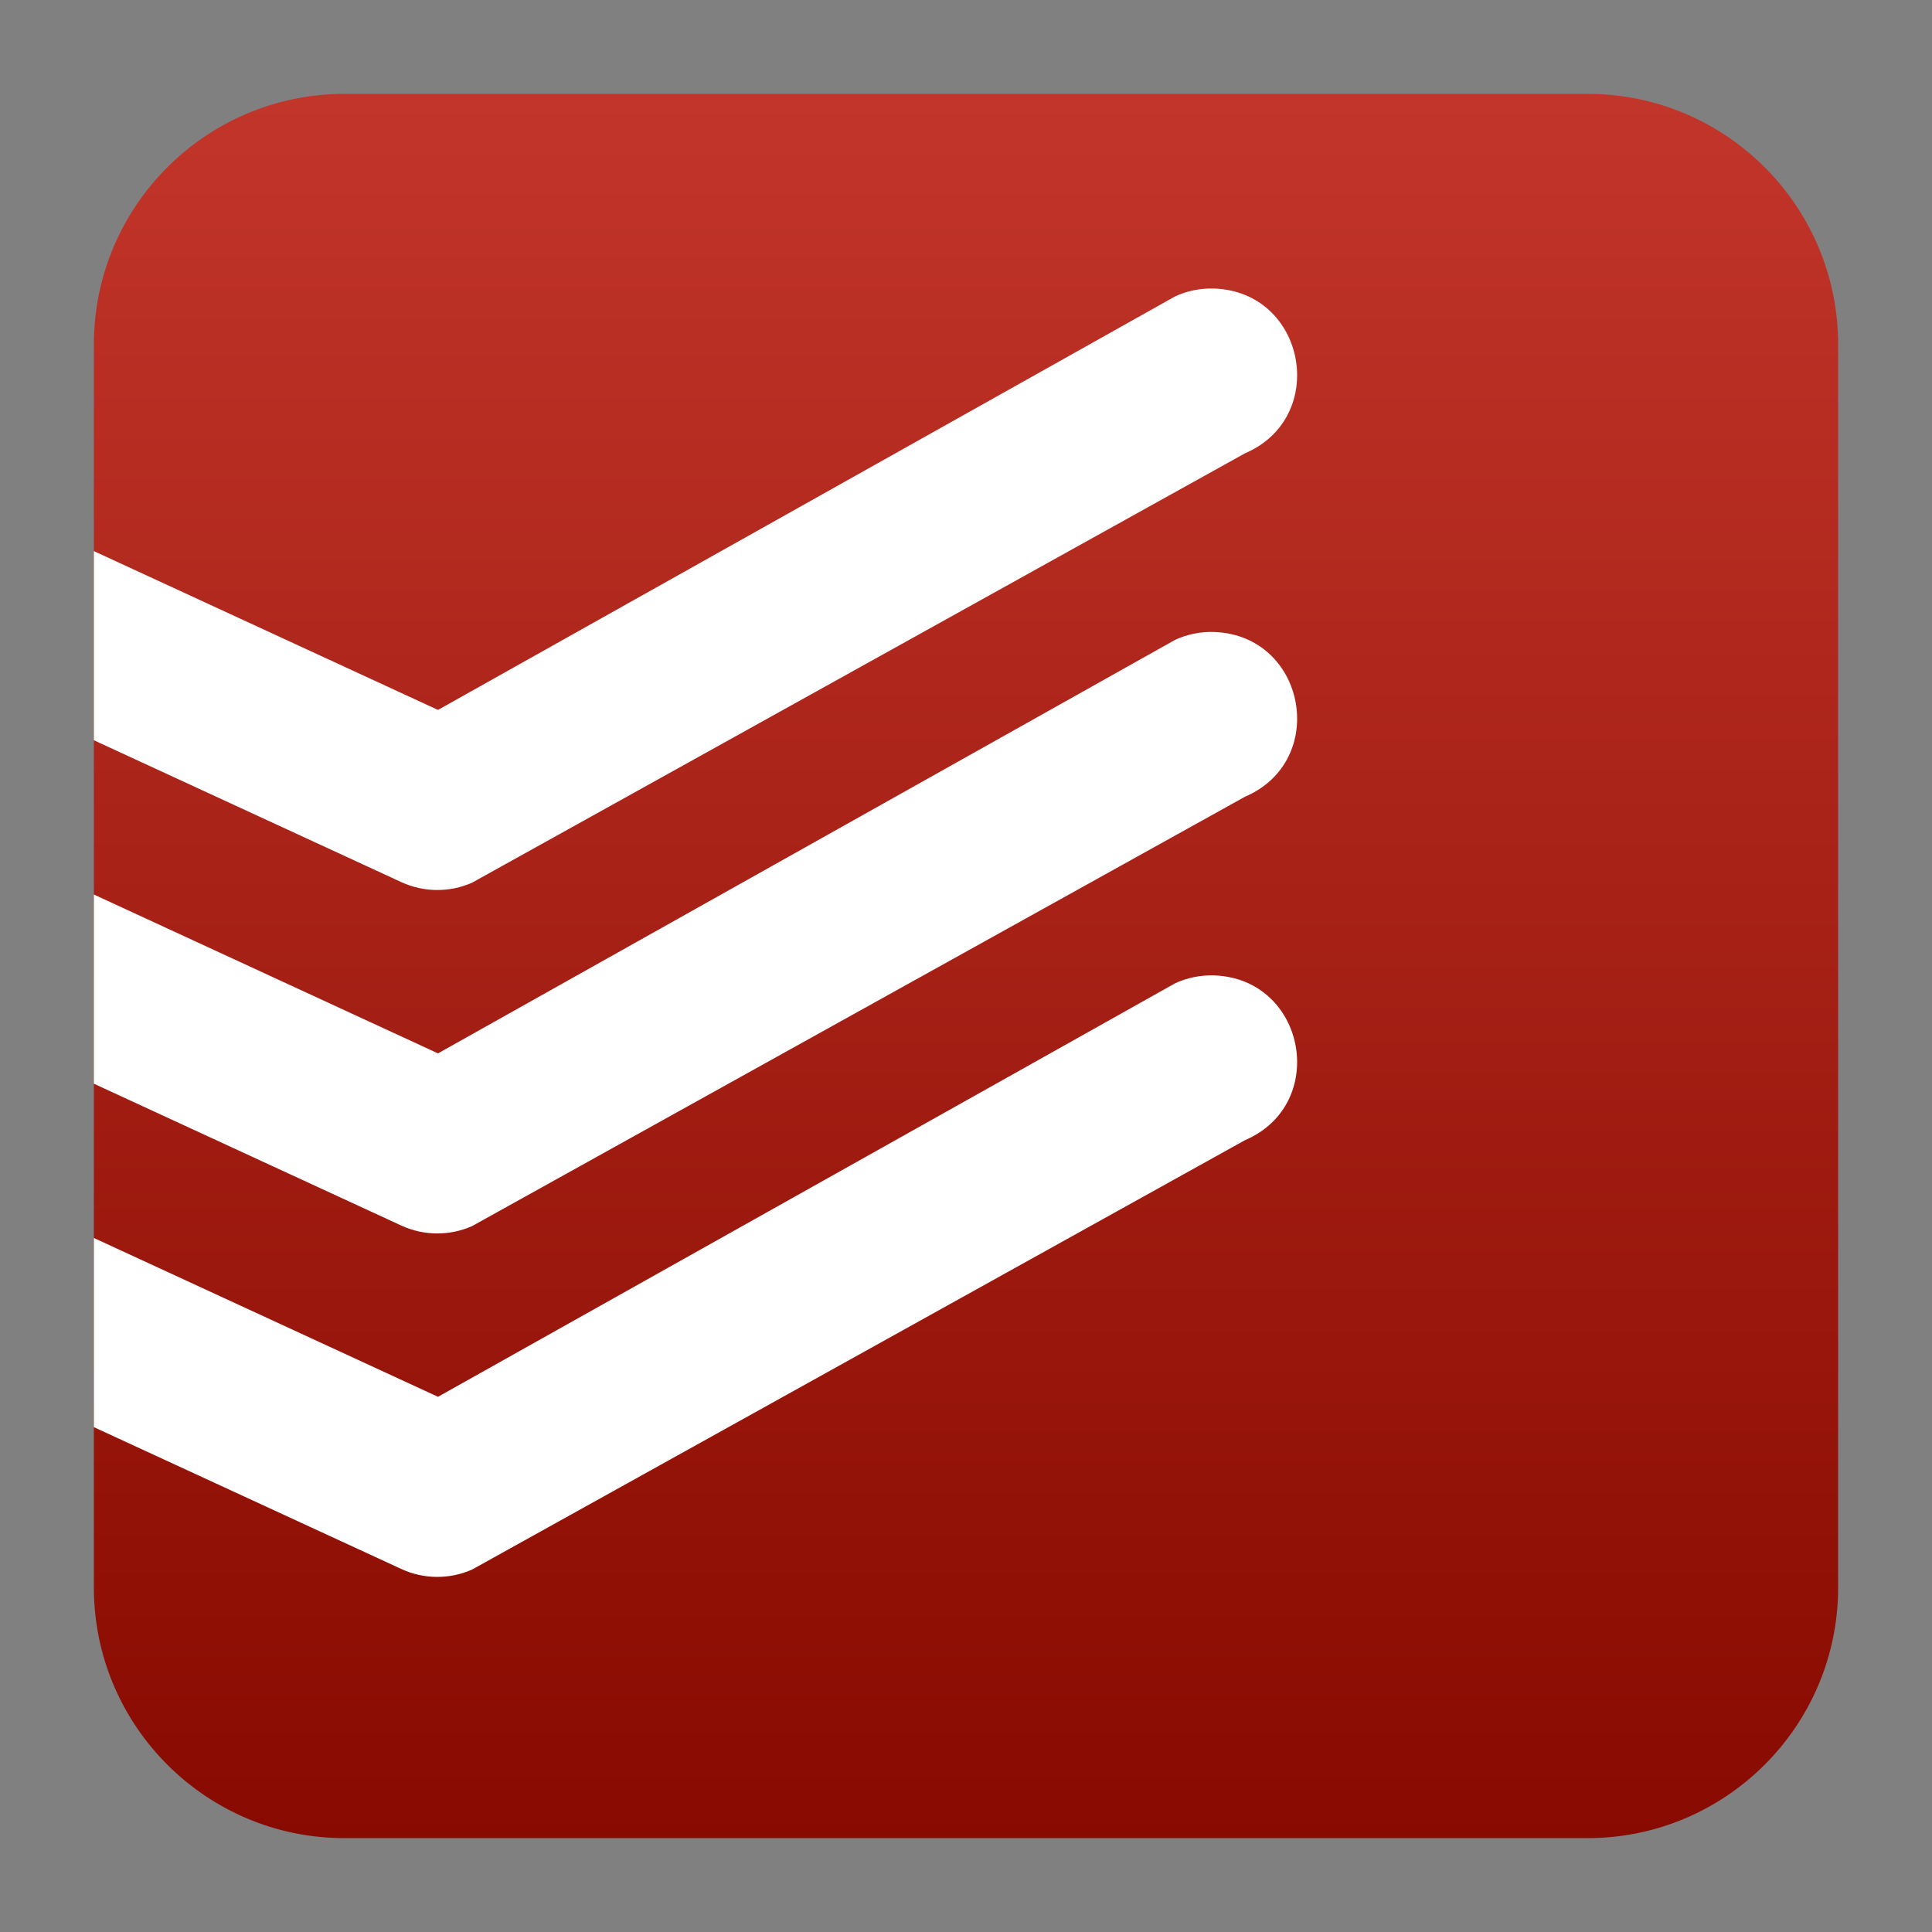
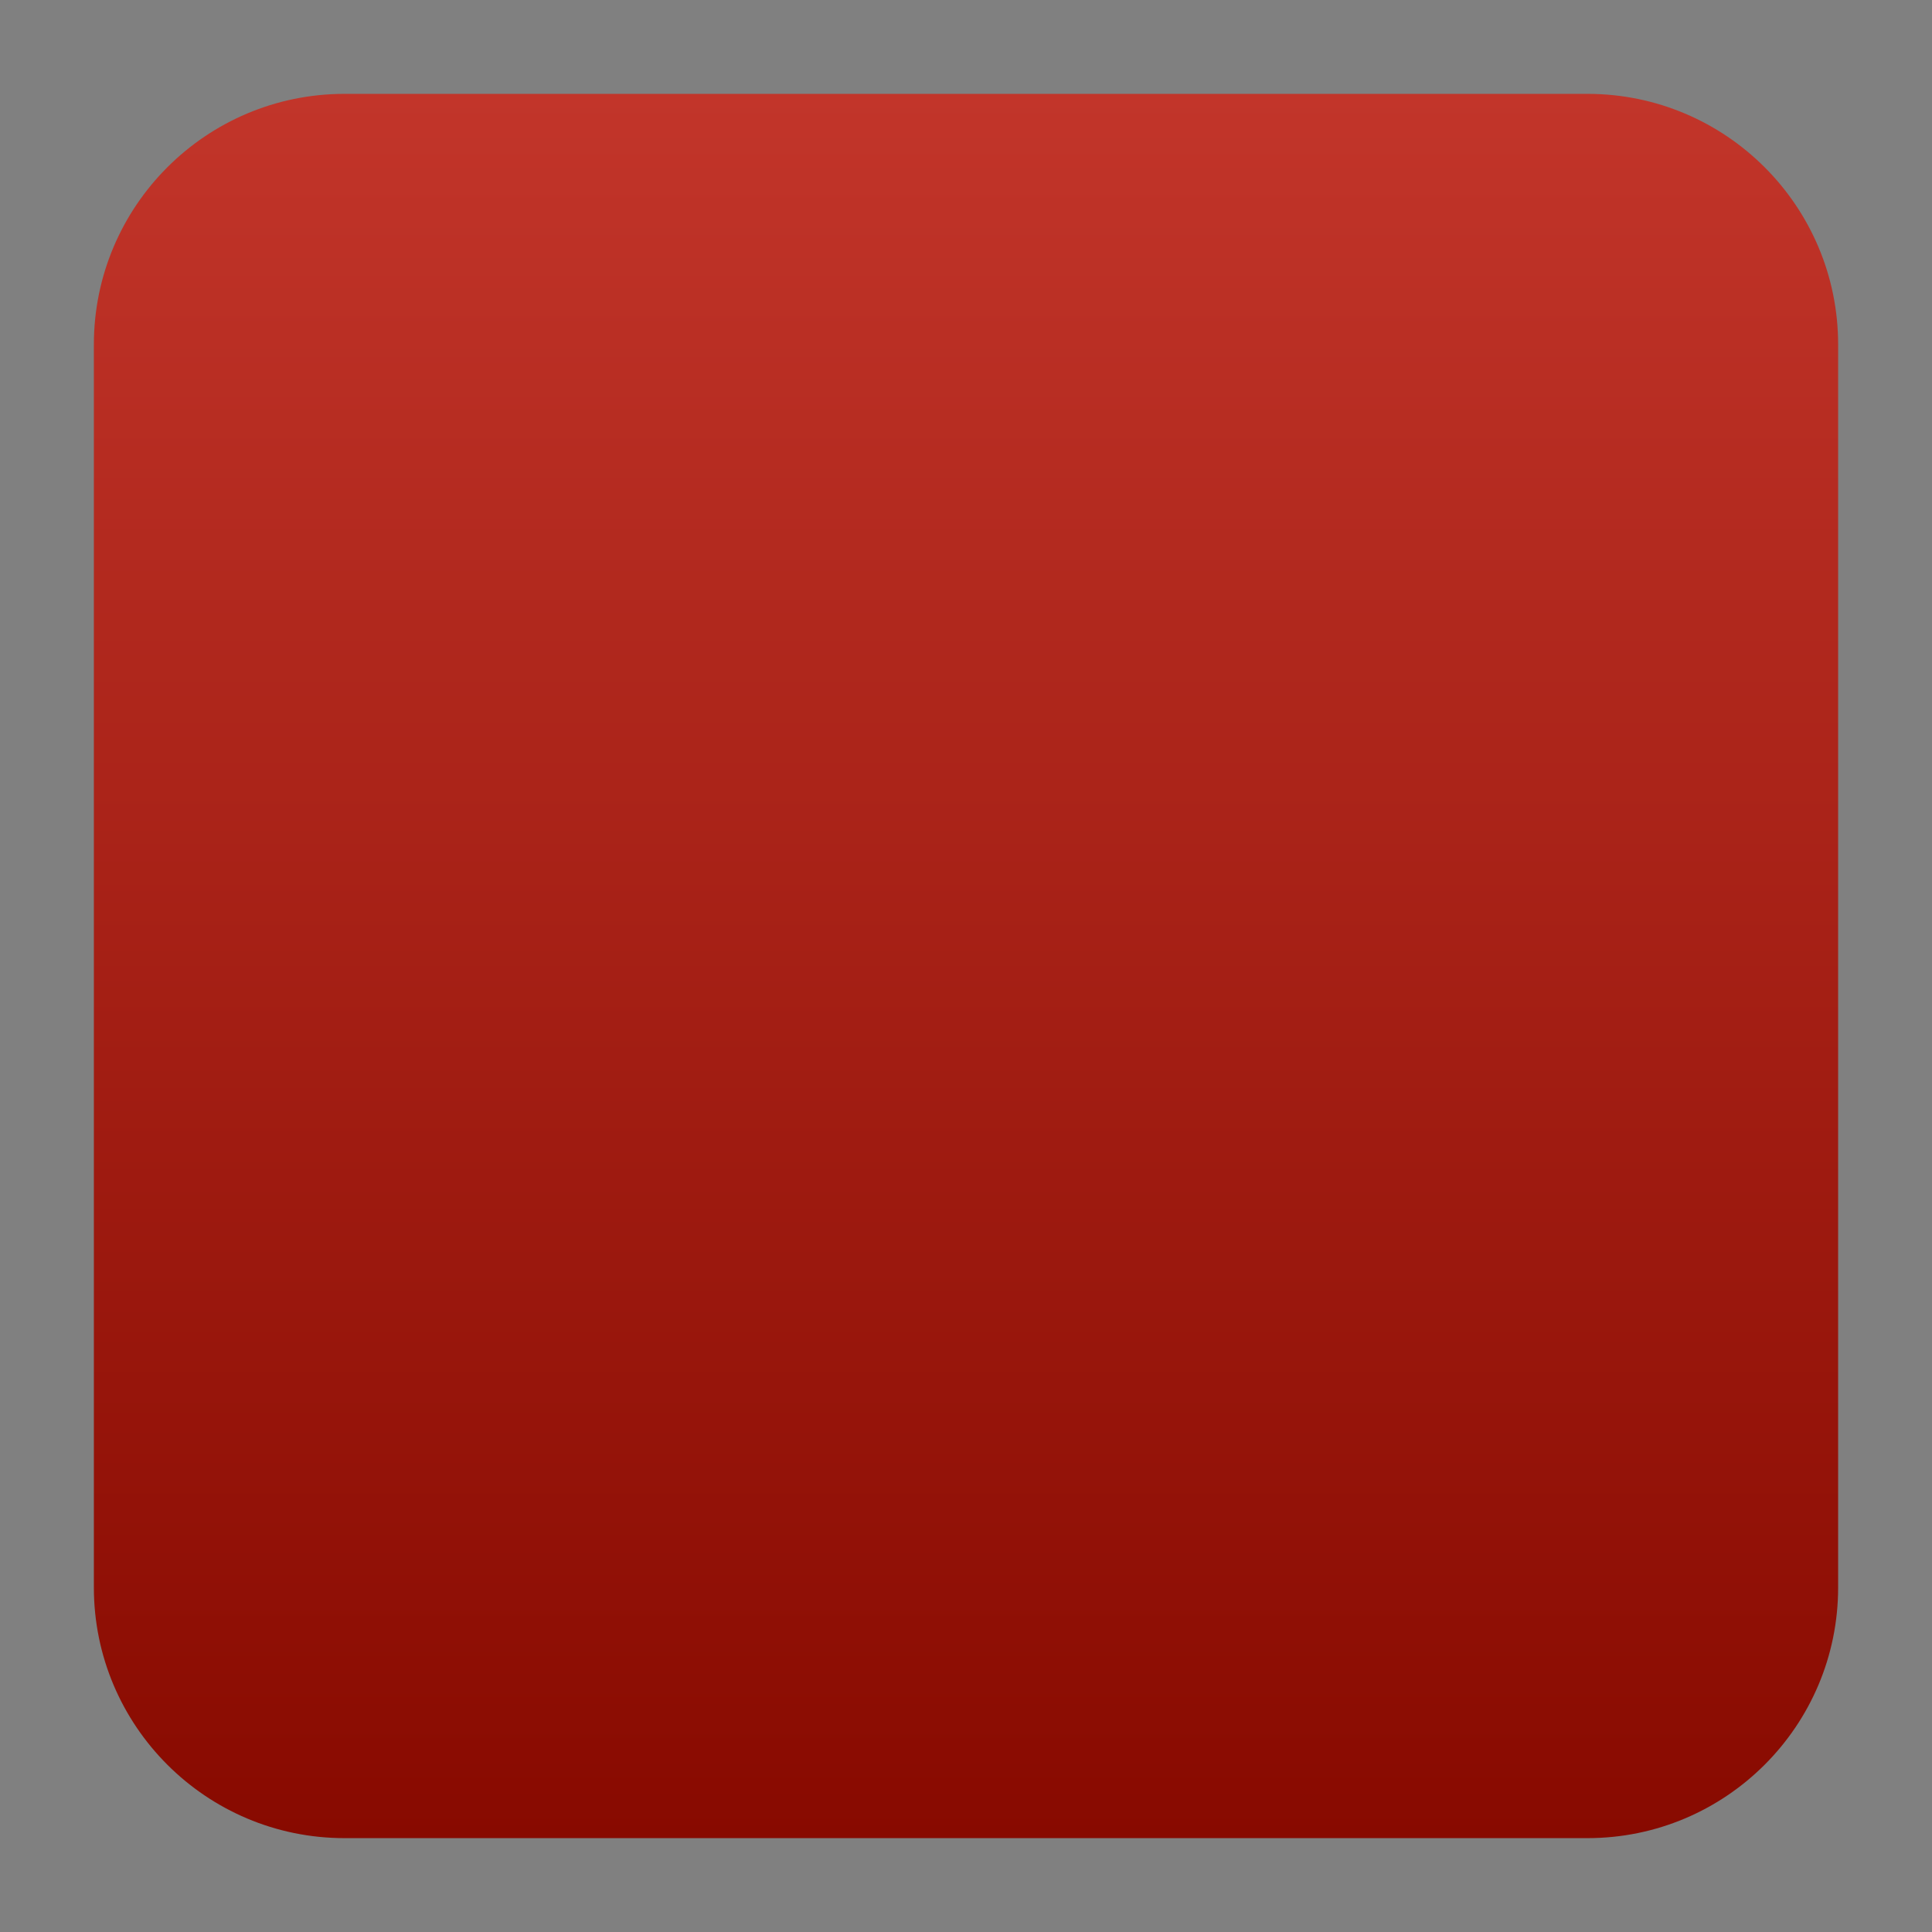
<svg xmlns="http://www.w3.org/2000/svg" clip-rule="evenodd" fill-rule="evenodd" stroke-linejoin="round" stroke-miterlimit="2" viewBox="0 0 48 48">
  <rect x="0" y="0" width="48" height="48" fill="#808080" stroke="none" />
  <linearGradient id="a" x2="1" gradientTransform="matrix(0 -43.337 43.337 0 302.963 45.669)" gradientUnits="userSpaceOnUse">
    <stop stop-color="#880a00" offset="0" />
    <stop stop-color="#c2352a" offset="1" />
  </linearGradient>
  <path d="m45.668 8.56c0-3.438-2.79-6.228-6.228-6.228h-30.88c-3.438 0-6.228 2.79-6.228 6.228v30.88c0 3.438 2.79 6.228 6.228 6.228h30.88c3.438 0 6.228-2.79 6.228-6.228z" fill="url(#a)" />
-   <path d="m30.172 7.17c-.336-.014-.67.053-.975.193l-18.315 10.275-8.55-3.946v4.699l7.639 3.525c.558.257 1.199.262 1.76.013l19.199-10.666c2.093-.895 1.517-4.008-.758-4.094zm0 8.532c-.335-.013-.669.054-.975.194l-18.315 10.275-8.55-3.947v4.7l7.639 3.525c.558.257 1.199.261 1.76.012l19.199-10.666c2.093-.895 1.517-4.007-.758-4.093zm0 8.533c-.335-.013-.669.053-.975.194l-18.315 10.274-8.55-3.946v4.7l7.639 3.524c.558.258 1.199.262 1.76.013l19.199-10.666c2.093-.895 1.517-4.008-.758-4.094z" fill="#fff" />
</svg>